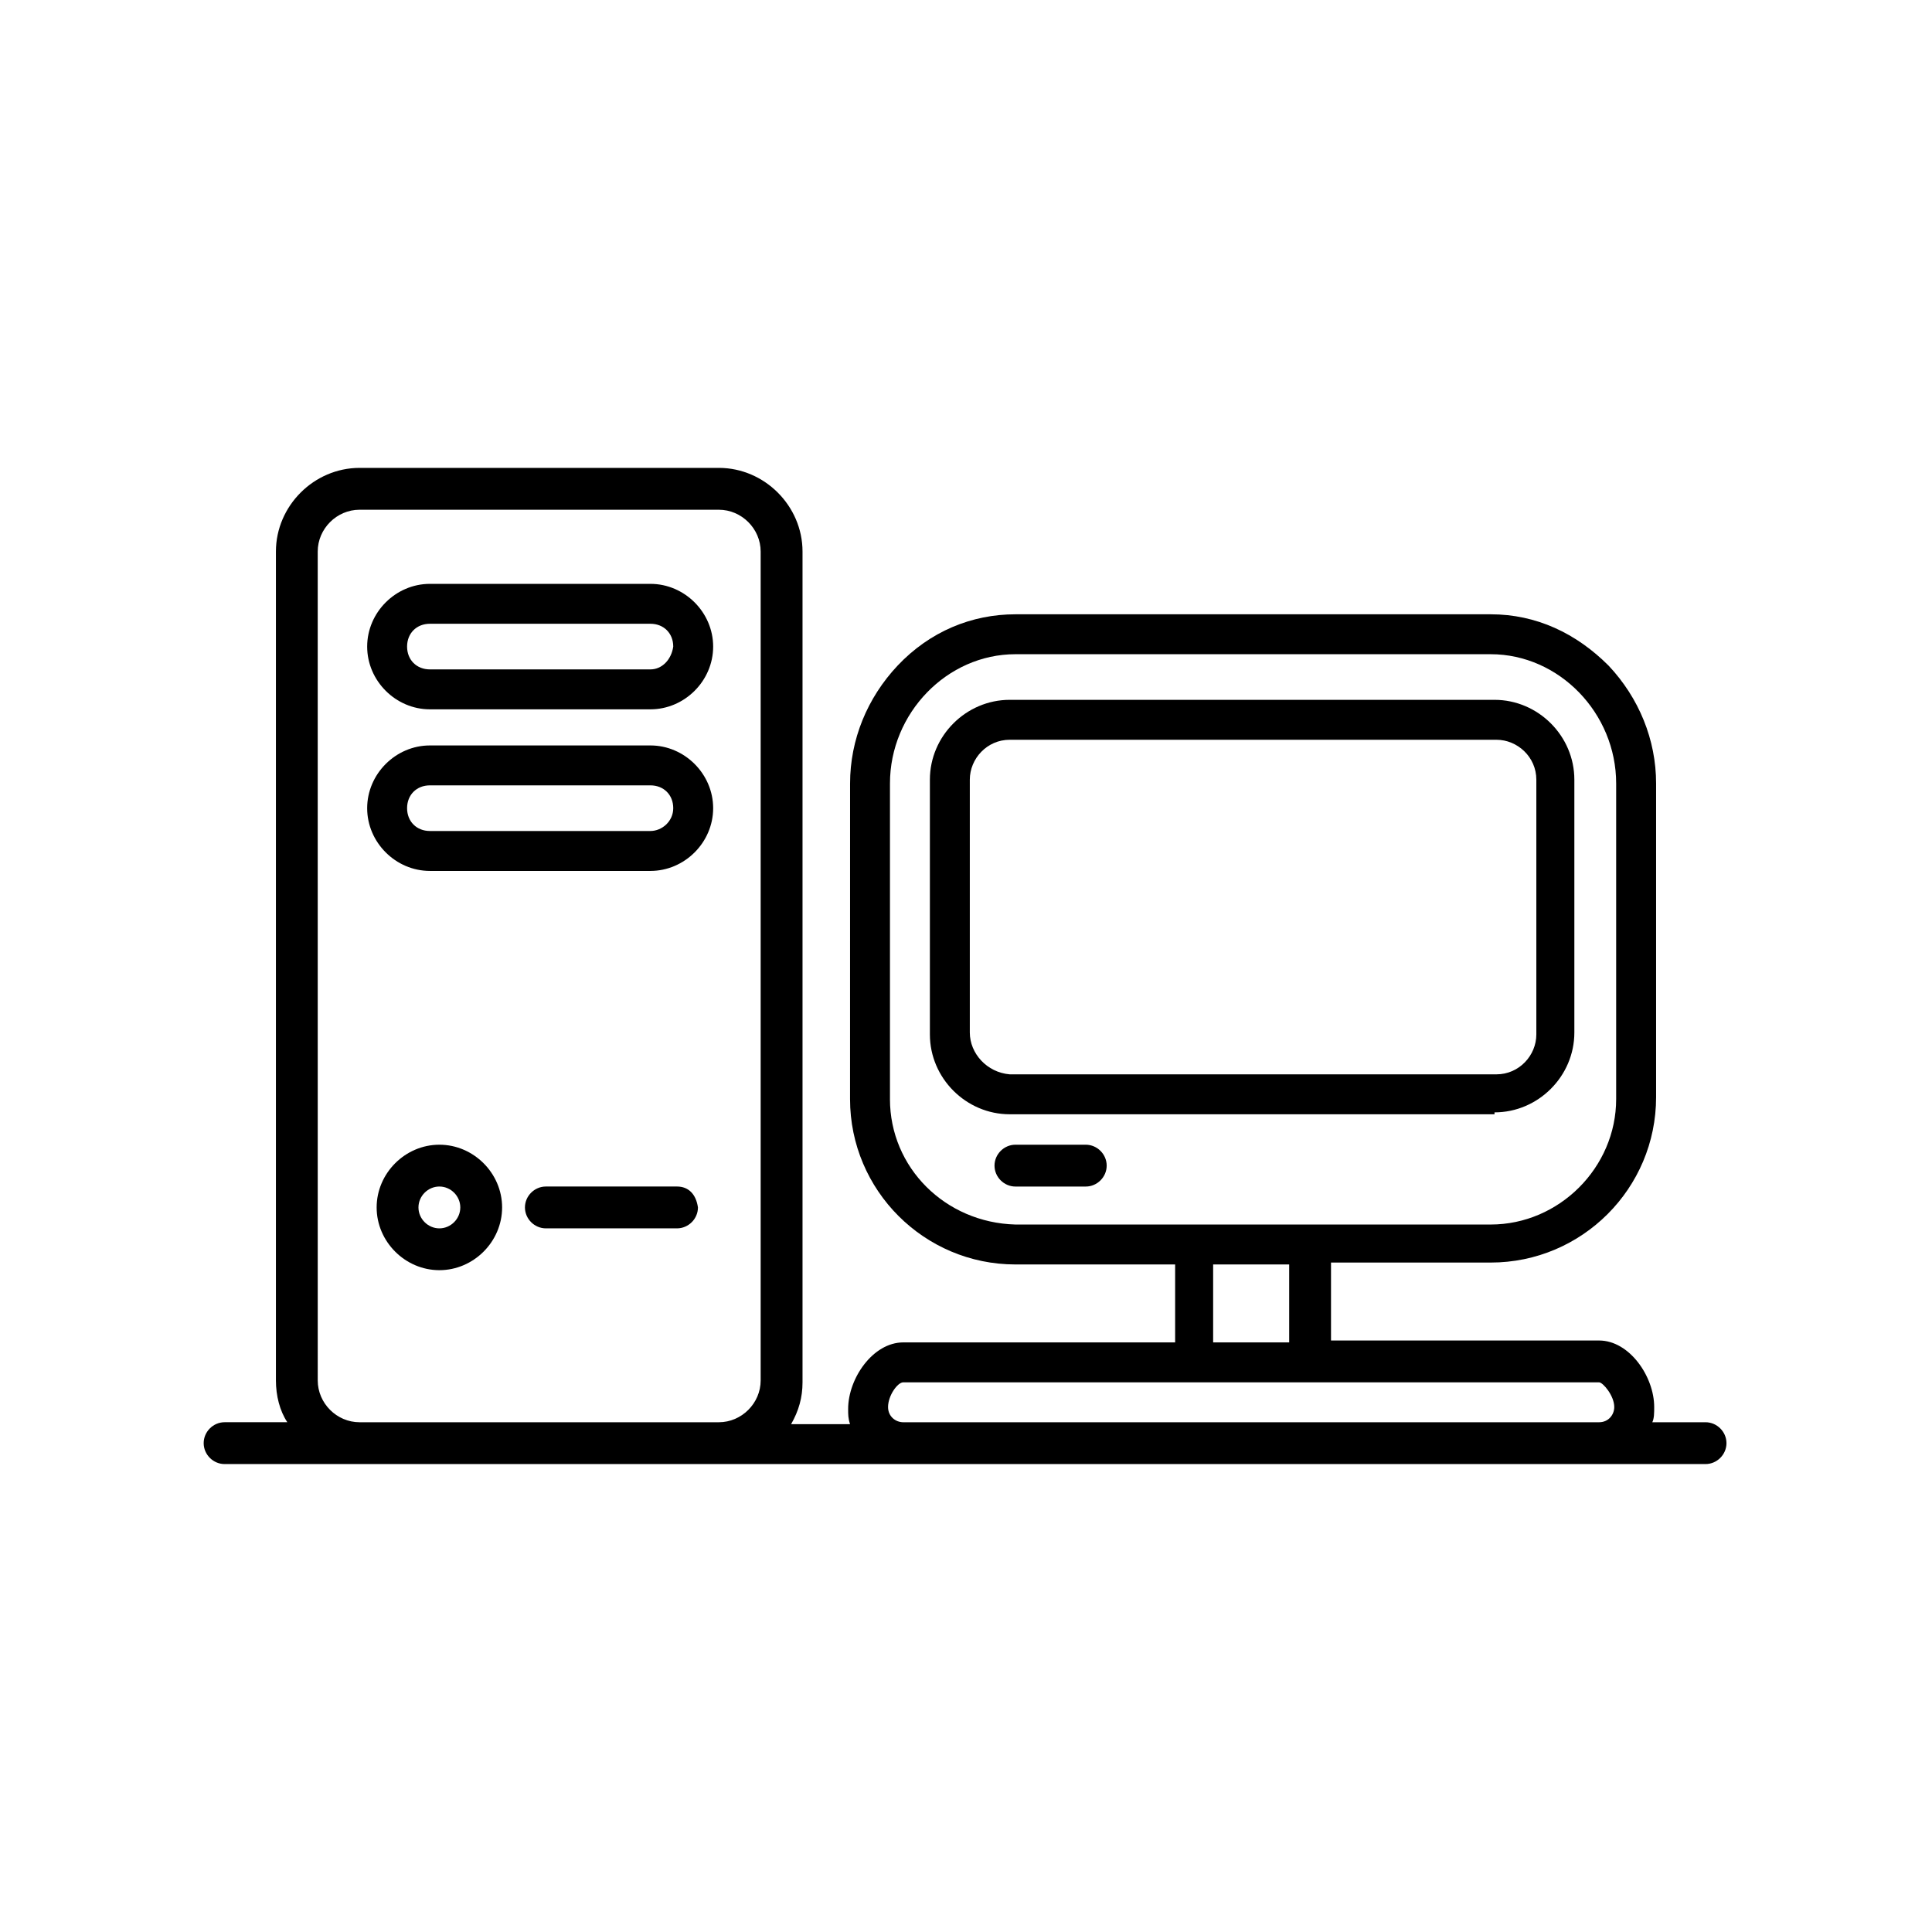
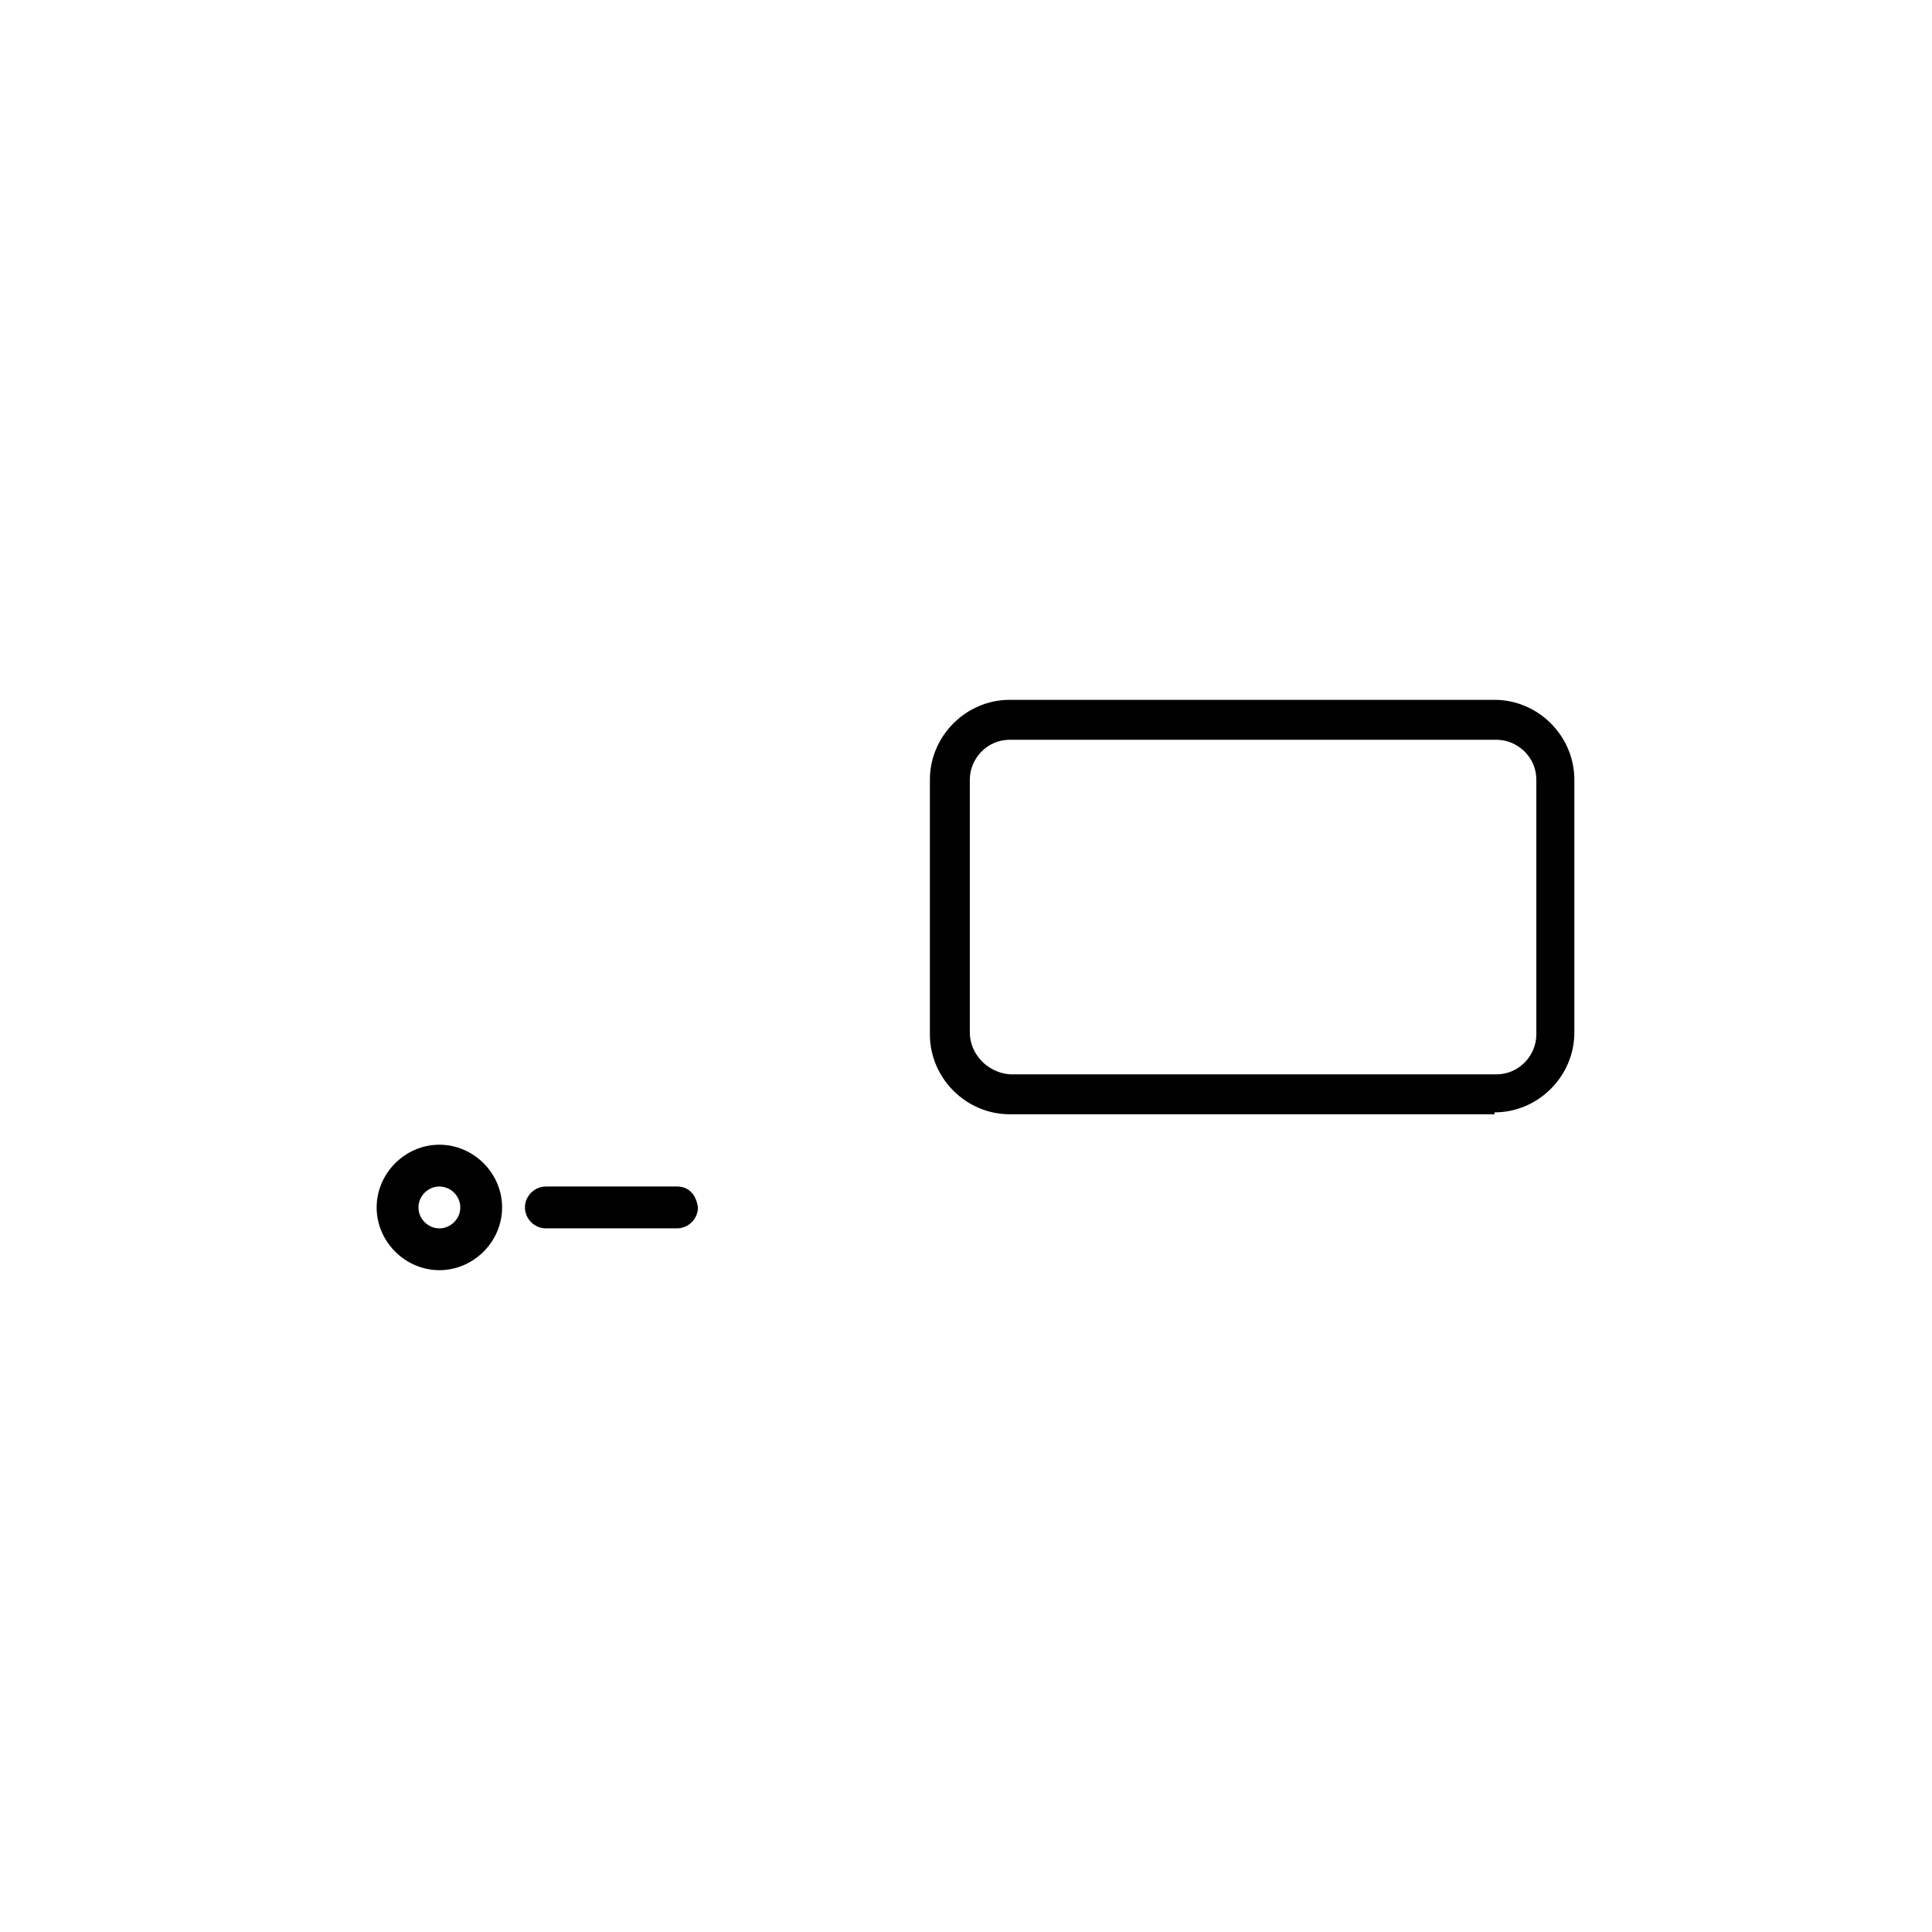
<svg xmlns="http://www.w3.org/2000/svg" fill="#000000" width="800px" height="800px" version="1.1" viewBox="144 144 512 512">
  <g>
    <path d="m540.06 438.79c11.586 0 21.16-9.574 21.16-21.16v-67.008c0-11.586-9.574-21.16-21.16-21.16h-128.47c-11.586 0-21.16 9.574-21.16 21.16v67.512c0 11.586 9.574 21.16 21.16 21.16h128.47zm-139.05-21.16v-67.008c0-5.543 4.535-10.578 10.578-10.578h128.98c5.543 0 10.578 4.535 10.578 10.578v67.512c0 5.543-4.535 10.578-10.578 10.578h-128.98c-6.047-0.504-10.578-5.543-10.578-11.082z" />
-     <path d="m431.74 447.36h-18.641c-3.023 0-5.543 2.519-5.543 5.543 0 3.023 2.519 5.543 5.543 5.543h18.641c3.023 0 5.543-2.519 5.543-5.543 0-3.023-2.519-5.543-5.543-5.543z" />
-     <path d="m595.98 520.91h-14.105c0.504-1.008 0.504-2.519 0.504-4.031 0-8.062-6.551-17.633-14.609-17.633h-71.039v-20.656h42.32c24.184 0 43.832-19.648 43.832-43.832v-83.129c0-11.586-4.535-22.672-12.594-31.234-8.566-8.566-19.145-13.602-31.234-13.602h-125.95c-11.586 0-22.672 4.535-31.234 13.602-8.062 8.566-12.594 19.648-12.594 31.234l-0.008 83.633c0 24.184 19.648 43.832 43.832 43.832h42.32v20.656h-72.047c-8.062 0-14.609 9.574-14.609 17.633 0 1.512 0 2.519 0.504 4.031h-15.617c2.016-3.527 3.023-7.055 3.023-11.082v-220.17c0-12.09-10.078-22.168-22.168-22.168h-95.219c-12.09 0-22.168 10.078-22.168 22.168v219.66c0 4.031 1.008 8.062 3.023 11.082h-16.625c-3.023 0-5.543 2.519-5.543 5.543s2.519 5.543 5.543 5.543h392.47c3.023 0 5.543-2.519 5.543-5.543-0.004-3.019-2.523-5.539-5.547-5.539zm-216.13-85.648v-83.633c0-18.641 15.113-34.258 33.25-34.258h125.95c18.137 0 33.25 15.617 33.25 34.258v83.633c0 18.137-15.113 33.25-33.25 33.25h-46.352-1.008-31.234-1.008-46.352c-18.641-0.504-33.25-15.113-33.25-33.25zm85.645 43.832h20.152v20.656h-20.152zm-226.21 41.816c-6.047 0-11.082-5.039-11.082-11.082l-0.004-219.66c0-6.047 5.039-11.082 11.082-11.082h95.219c6.047 0 11.082 5.039 11.082 11.082v219.66c0 6.047-5.039 11.082-11.082 11.082zm144.09 0c-2.016 0-4.031-1.512-4.031-4.031 0-3.023 2.519-6.551 4.031-6.551h184.39c1.008 0 4.031 3.527 4.031 6.551 0 2.016-1.512 4.031-4.031 4.031z" />
-     <path d="m316.37 298.73h-58.441c-9.07 0-16.625 7.559-16.625 16.625 0 9.07 7.559 16.625 16.625 16.625h58.441c9.07 0 16.625-7.559 16.625-16.625 0-9.07-7.559-16.625-16.625-16.625zm0 22.668h-58.441c-3.527 0-6.047-2.519-6.047-6.047 0-3.527 2.519-6.047 6.047-6.047h58.441c3.527 0 6.047 2.519 6.047 6.047-0.508 3.531-3.023 6.047-6.047 6.047z" />
-     <path d="m316.37 341.55h-58.441c-9.07 0-16.625 7.559-16.625 16.625-0.004 9.07 7.555 16.629 16.625 16.629h58.441c9.07 0 16.625-7.559 16.625-16.625 0-9.07-7.559-16.629-16.625-16.629zm0 22.672h-58.441c-3.527 0-6.047-2.519-6.047-6.047 0-3.527 2.519-6.047 6.047-6.047h58.441c3.527 0 6.047 2.519 6.047 6.047-0.004 3.531-3.023 6.047-6.047 6.047z" />
    <path d="m260.44 447.36c-9.07 0-16.625 7.559-16.625 16.625 0 9.07 7.559 16.625 16.625 16.625 9.07 0 16.625-7.559 16.625-16.625 0.004-9.066-7.555-16.625-16.625-16.625zm0 22.168c-3.023 0-5.543-2.519-5.543-5.543 0-3.023 2.519-5.543 5.543-5.543 3.023 0 5.543 2.519 5.543 5.543 0 3.023-2.519 5.543-5.543 5.543z" />
    <path d="m323.42 458.44h-34.762c-3.023 0-5.543 2.519-5.543 5.543s2.519 5.543 5.543 5.543h34.762c3.023 0 5.543-2.519 5.543-5.543-0.504-3.527-2.519-5.543-5.543-5.543z" />
  </g>
</svg>